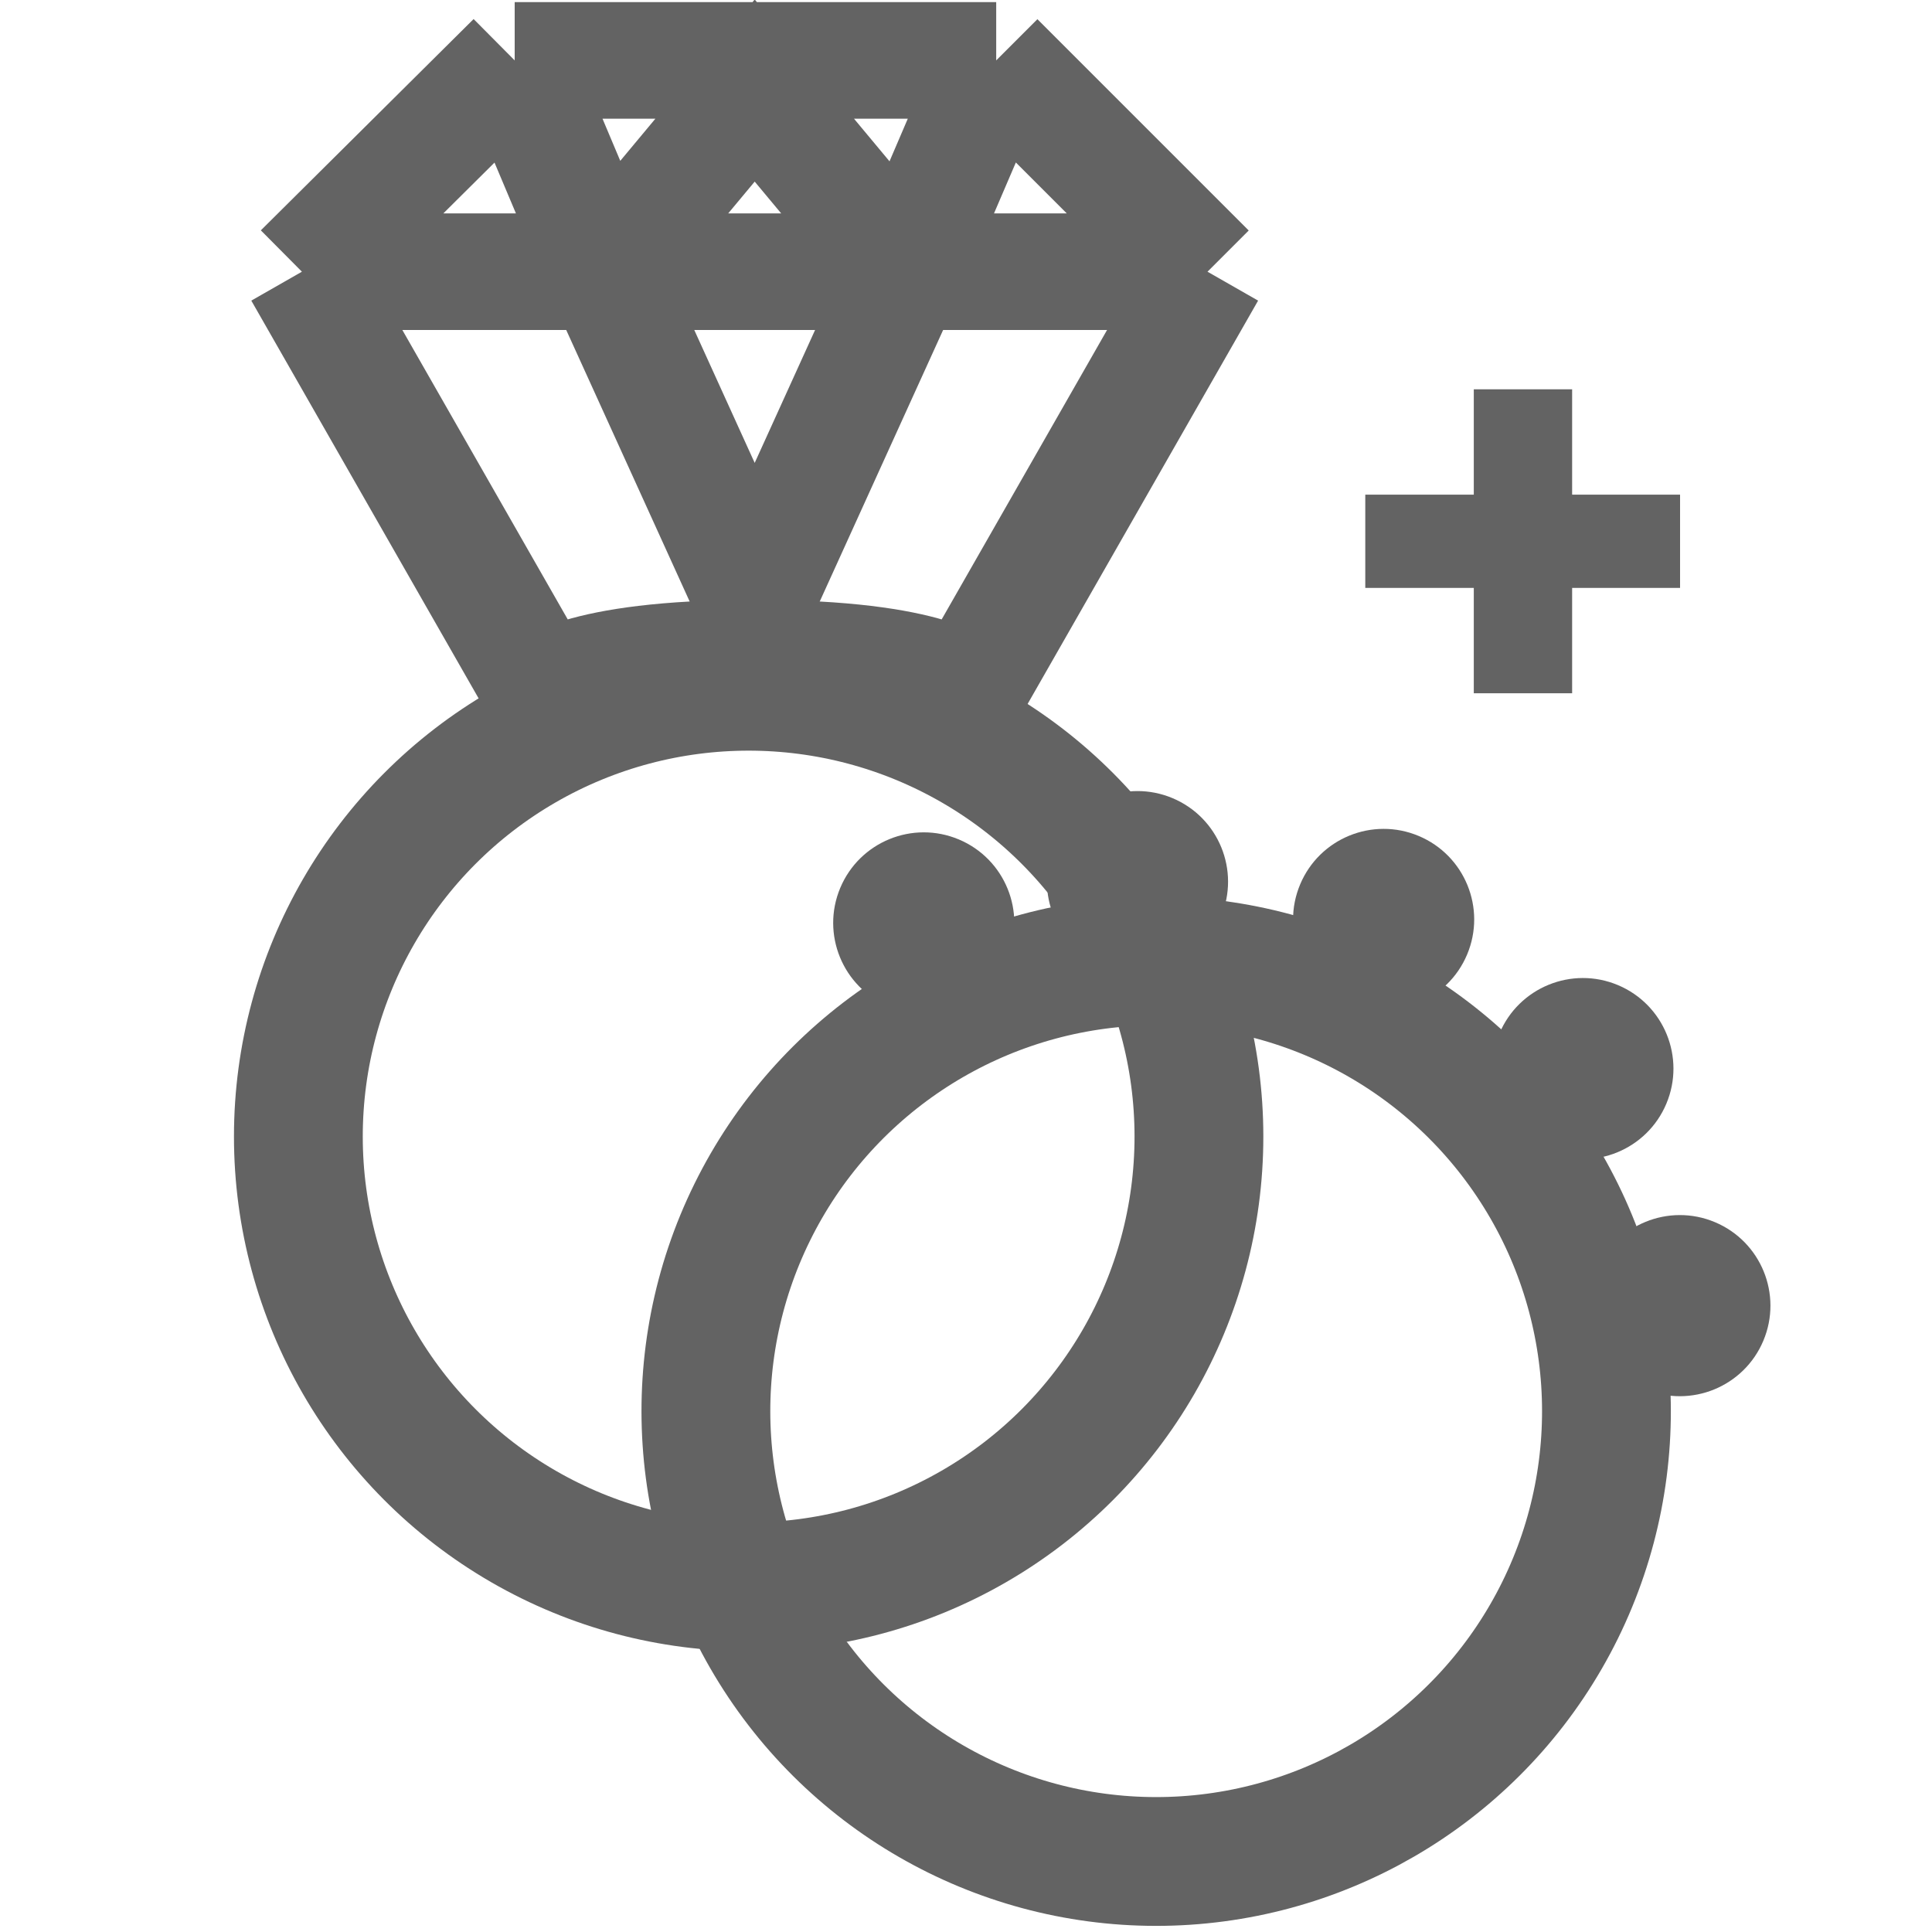
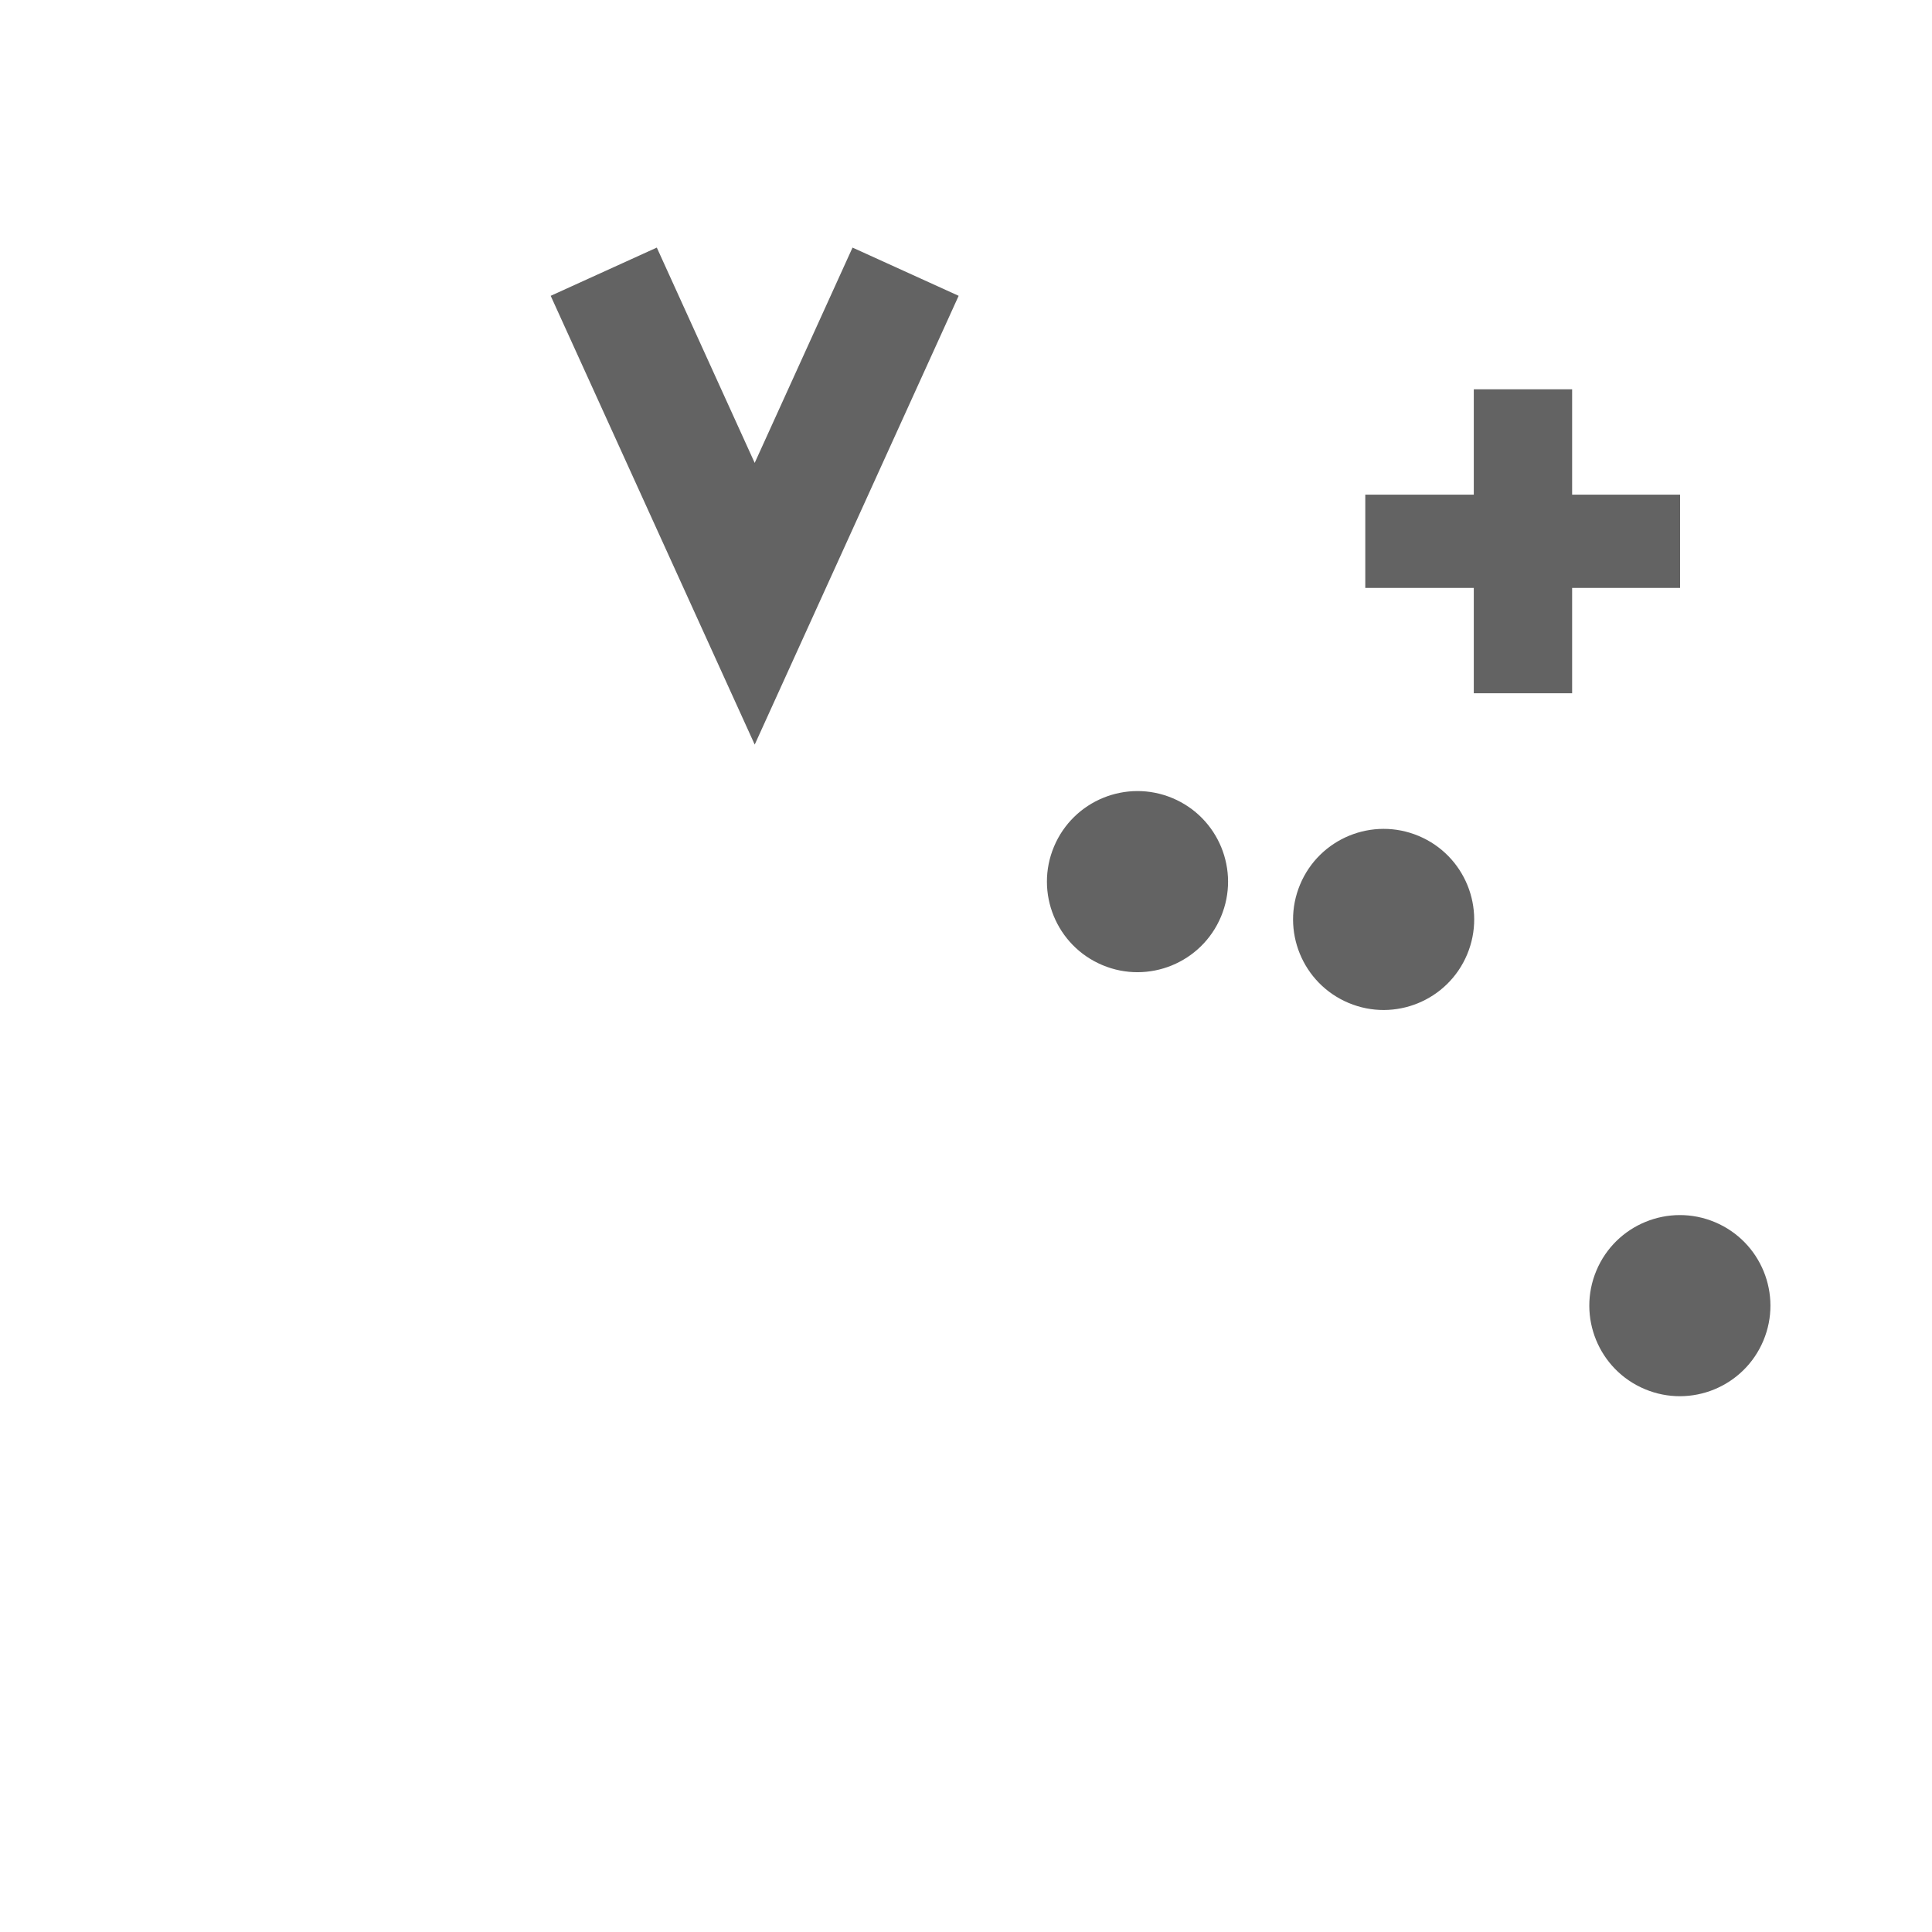
<svg xmlns="http://www.w3.org/2000/svg" width="30" height="30" viewBox="0 0 30 30" fill="none">
  <g clip-path="url(#clip0_156_69)">
-     <circle cx="11.625" cy="17.648" r="6.992" stroke="#636363" stroke-width="2" />
-     <circle cx="17.953" cy="21.913" r="6.992" transform="rotate(26.229 17.953 21.913)" stroke="#636363" stroke-width="2" />
-     <path d="M4.688 4.219L8.438 10.781C8.438 10.781 8.906 10.219 11.719 10.219C14.531 10.219 15 10.781 15 10.781L18.75 4.219M4.688 4.219L7.992 0.938M4.688 4.219H9.375M18.75 4.219L15.469 0.938M18.75 4.219H14.062M7.992 0.938L9.375 4.219M7.992 0.938H15.469M9.375 4.219L11.719 1.406L14.062 4.219M9.375 4.219H14.062M15.469 0.938L14.062 4.219" stroke="#636363" stroke-width="1.81" />
    <path d="M9.375 4.219L11.719 9.375L14.062 4.219" stroke="#636363" stroke-width="1.81" />
    <path d="M22.885 10.765V6.045H24.412V10.765H22.885ZM21.2 9.129V7.681H26.088V9.129H21.2Z" fill="#636363" />
    <circle cx="26.085" cy="20.274" r="1.406" transform="rotate(22.764 26.085 20.274)" fill="#636363" />
-     <circle cx="24.579" cy="16.593" r="1.406" transform="rotate(22.764 24.579 16.593)" fill="#636363" />
    <circle cx="21.485" cy="14.277" r="1.406" transform="rotate(22.764 21.485 14.277)" fill="#636363" />
    <circle cx="17.663" cy="13.69" r="1.406" transform="rotate(22.764 17.663 13.69)" fill="#636363" />
-     <circle cx="14.344" cy="14.331" r="1.406" transform="rotate(22.764 14.344 14.331)" fill="#636363" />
  </g>
  <defs>
    <clipPath id="clip0_156_69">
      <rect width="30" height="30" fill="white" />
    </clipPath>
  </defs>
</svg>